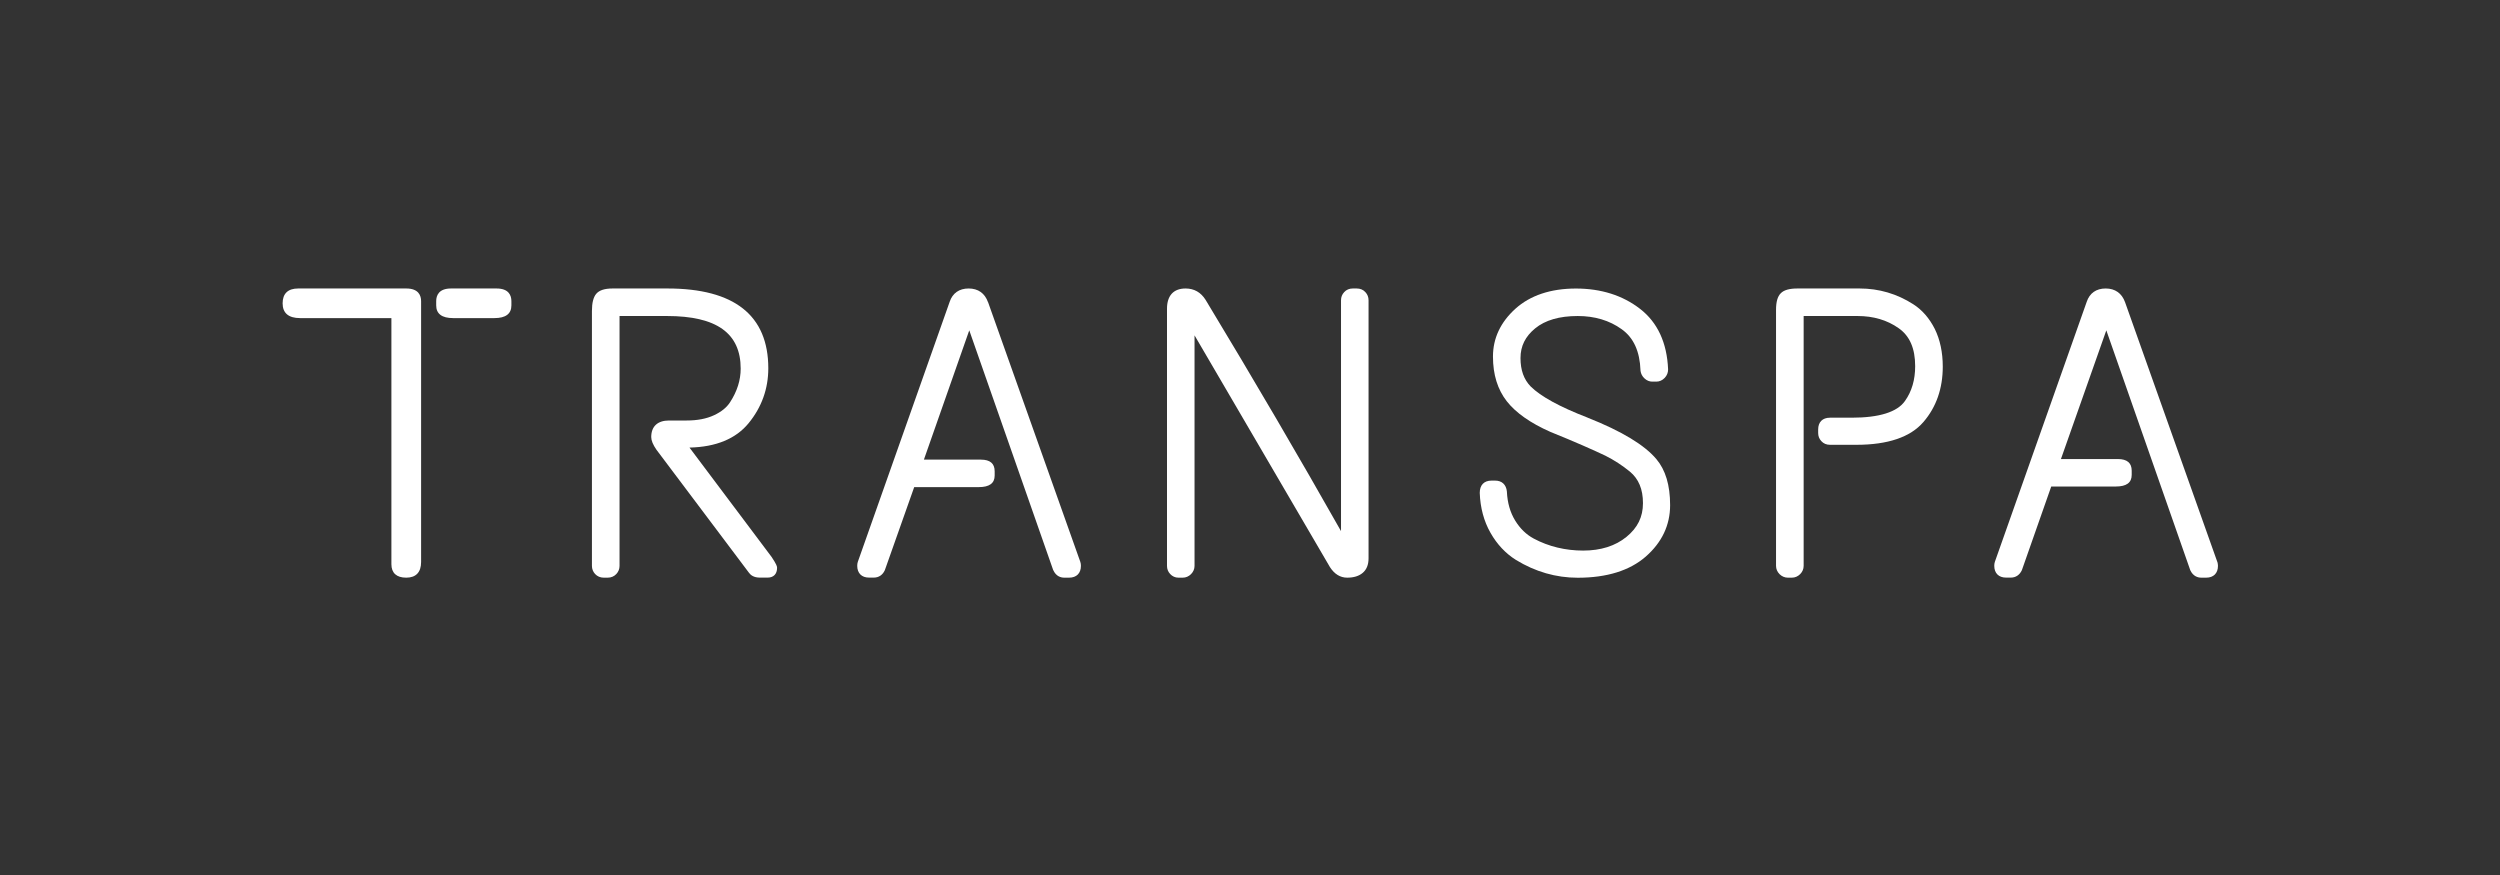
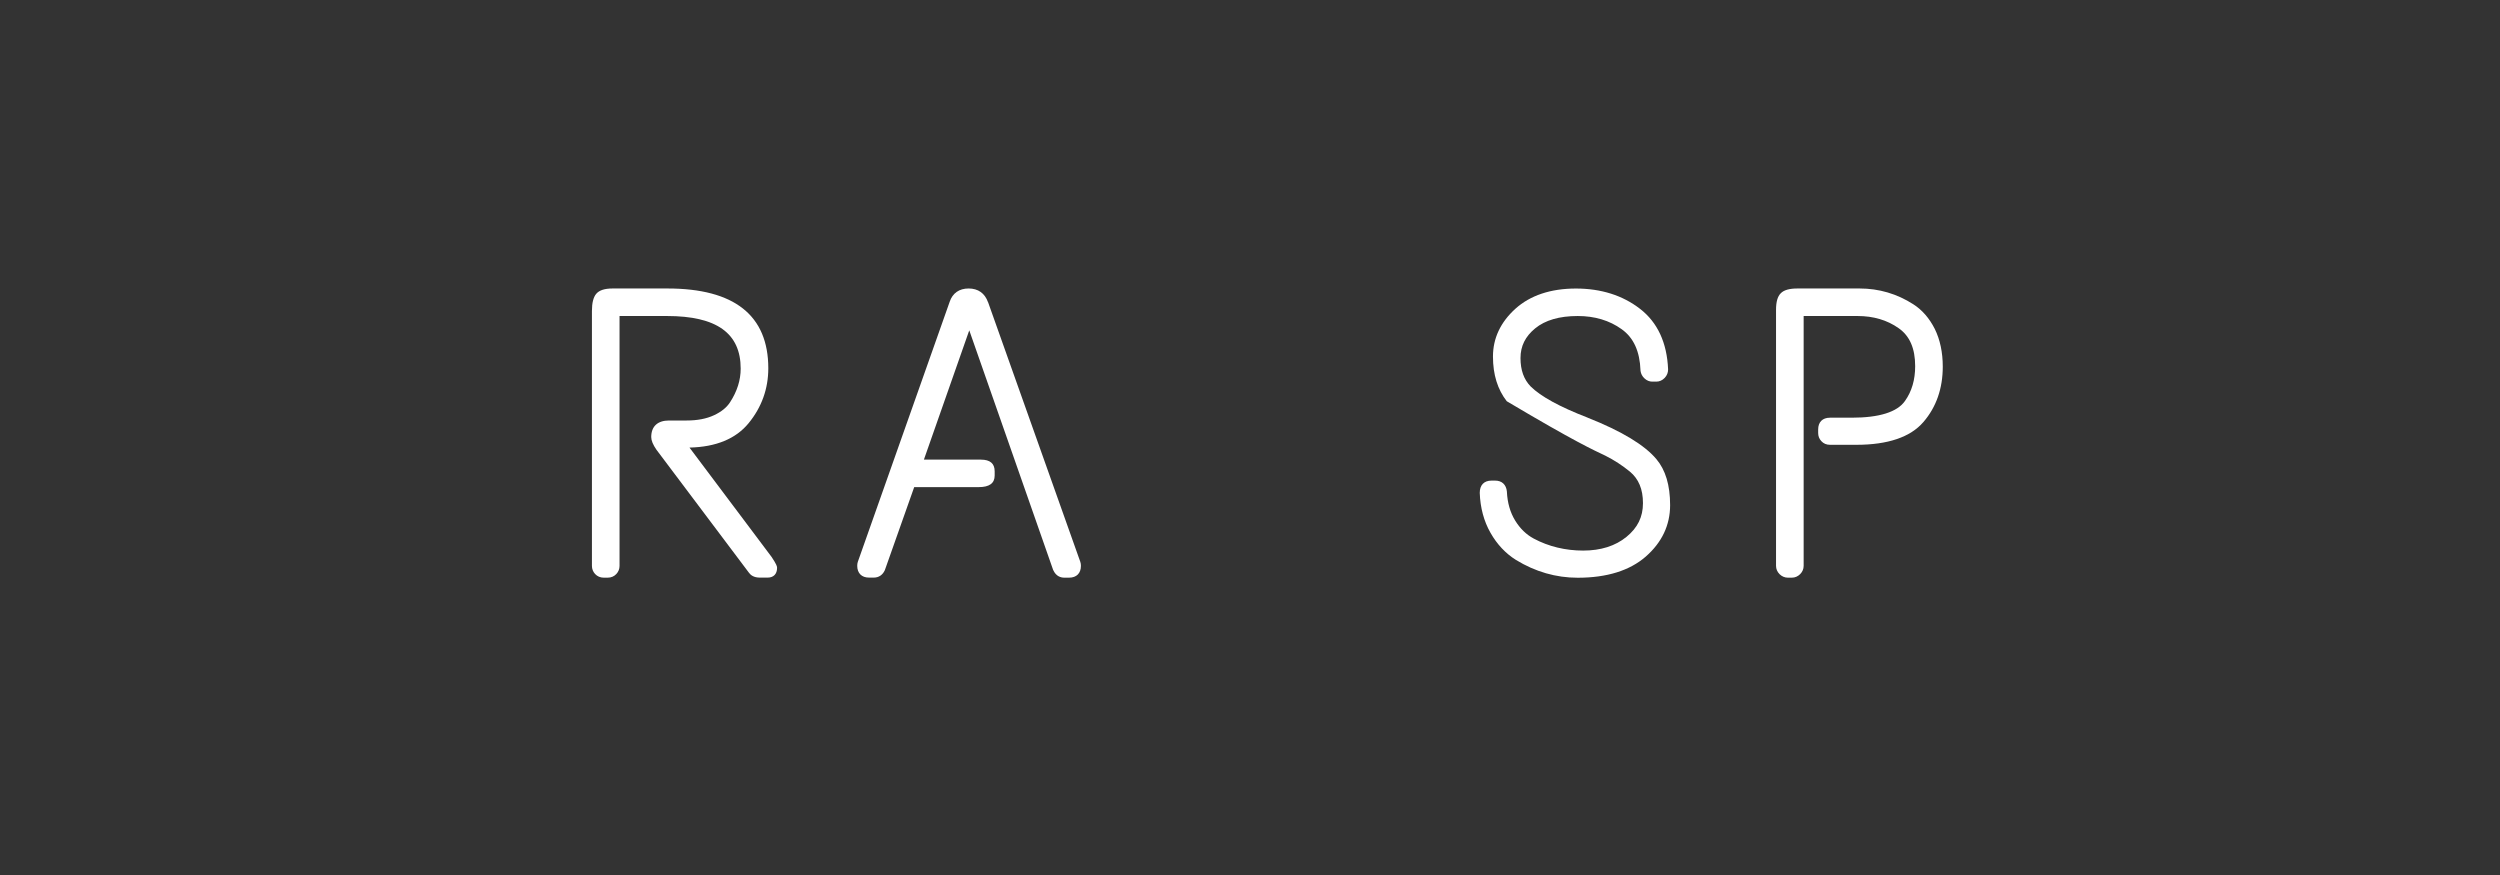
<svg xmlns="http://www.w3.org/2000/svg" width="200" zoomAndPan="magnify" viewBox="0 0 150 52.5" height="70" preserveAspectRatio="xMidYMid meet" version="1.0">
  <rect x="0" y="0" width="150" height="52.5" fill="#333333" stroke="none" />
-   <path fill="#ffffff" d="M 24.375 17.309 L 17.891 17.309 C 17.277 17.309 16.957 17.617 16.957 18.199 C 16.957 18.781 17.309 19.086 18.008 19.086 L 23.484 19.086 L 23.484 33.852 C 23.484 34.379 23.793 34.66 24.375 34.66 C 24.957 34.66 25.266 34.336 25.266 33.723 L 25.266 18.07 C 25.266 17.727 25.109 17.309 24.375 17.309 Z M 24.375 17.309 " fill-opacity="1" fill-rule="nonzero" />
-   <path fill="#ffffff" d="M 29.793 17.309 L 27.062 17.309 C 26.328 17.309 26.172 17.727 26.172 18.07 L 26.172 18.324 C 26.172 18.828 26.516 19.086 27.188 19.086 L 29.668 19.086 C 30.34 19.086 30.684 18.828 30.684 18.324 L 30.684 18.07 C 30.684 17.727 30.527 17.309 29.793 17.309 Z M 29.793 17.309 " fill-opacity="1" fill-rule="nonzero" />
  <path fill="#ffffff" d="M 41.367 26.855 C 42.957 26.82 44.148 26.328 44.914 25.395 C 45.699 24.438 46.098 23.328 46.098 22.098 C 46.098 18.922 44.062 17.309 40.047 17.309 L 36.754 17.309 C 36.277 17.309 35.957 17.414 35.773 17.629 C 35.602 17.832 35.516 18.172 35.516 18.664 L 35.516 33.953 C 35.516 34.141 35.582 34.305 35.707 34.441 C 35.84 34.582 36.016 34.66 36.223 34.66 L 36.465 34.66 C 36.672 34.66 36.848 34.582 36.98 34.441 C 37.105 34.305 37.172 34.141 37.172 33.953 L 37.172 18.961 L 40.023 18.961 C 42.996 18.961 44.441 19.992 44.441 22.117 C 44.441 22.809 44.227 23.484 43.805 24.133 C 43.602 24.449 43.277 24.711 42.84 24.914 C 42.391 25.125 41.84 25.23 41.203 25.23 L 40.145 25.23 C 39.457 25.23 39.074 25.582 39.074 26.223 C 39.074 26.43 39.176 26.68 39.387 26.984 L 44.945 34.375 C 45.039 34.504 45.23 34.656 45.582 34.656 L 46.062 34.656 C 46.414 34.656 46.625 34.438 46.625 34.07 C 46.625 33.984 46.598 33.871 46.297 33.418 L 41.367 26.852 Z M 41.367 26.855 " fill-opacity="1" fill-rule="nonzero" />
-   <path fill="#ffffff" d="M 81.406 17.309 L 81.164 17.309 C 80.961 17.309 80.781 17.383 80.652 17.527 C 80.523 17.664 80.461 17.828 80.461 18.016 L 80.461 31.867 C 77.984 27.488 75.258 22.824 72.336 17.992 C 72.051 17.539 71.648 17.309 71.133 17.309 C 70.414 17.309 70.02 17.738 70.02 18.52 L 70.02 33.953 C 70.02 34.141 70.082 34.305 70.211 34.441 C 70.34 34.582 70.512 34.66 70.703 34.66 L 70.965 34.66 C 71.152 34.66 71.324 34.586 71.461 34.449 C 71.598 34.312 71.672 34.141 71.672 33.953 L 71.672 20.121 L 79.797 34.027 C 80.066 34.445 80.414 34.66 80.832 34.66 C 81.219 34.66 81.531 34.566 81.754 34.379 C 81.992 34.184 82.113 33.887 82.113 33.5 L 82.113 18.016 C 82.113 17.828 82.051 17.664 81.922 17.527 C 81.793 17.383 81.613 17.309 81.406 17.309 Z M 81.406 17.309 " fill-opacity="1" fill-rule="nonzero" />
-   <path fill="#ffffff" d="M 95.25 25.055 C 93.586 24.414 92.441 23.785 91.84 23.188 C 91.43 22.766 91.23 22.207 91.23 21.484 C 91.23 20.762 91.52 20.188 92.109 19.703 C 92.707 19.211 93.566 18.961 94.664 18.961 C 95.684 18.961 96.57 19.227 97.297 19.75 C 98.016 20.262 98.387 21.074 98.43 22.227 L 98.43 22.246 C 98.457 22.43 98.535 22.582 98.672 22.707 C 98.812 22.836 98.969 22.898 99.141 22.898 L 99.379 22.898 C 99.57 22.898 99.742 22.82 99.883 22.672 C 100.02 22.527 100.086 22.355 100.086 22.164 C 100.02 20.562 99.453 19.34 98.398 18.527 C 97.359 17.723 96.066 17.312 94.555 17.312 C 93.043 17.312 91.816 17.723 90.926 18.523 C 90.031 19.332 89.578 20.297 89.578 21.391 C 89.578 22.484 89.859 23.371 90.406 24.074 C 90.949 24.766 91.824 25.383 93.016 25.91 C 94.516 26.516 95.629 27.012 96.32 27.34 C 96.848 27.605 97.34 27.926 97.793 28.297 C 98.32 28.734 98.578 29.355 98.578 30.188 C 98.578 31.023 98.254 31.668 97.59 32.211 C 96.922 32.758 96.047 33.035 94.988 33.035 C 93.934 33.035 92.918 32.793 92.027 32.316 C 91.586 32.082 91.207 31.719 90.91 31.234 C 90.613 30.75 90.445 30.168 90.414 29.508 L 90.414 29.492 C 90.371 29.074 90.113 28.836 89.707 28.836 L 89.492 28.836 C 89.043 28.836 88.785 29.102 88.785 29.574 C 88.816 30.469 89.035 31.277 89.43 31.969 C 89.82 32.66 90.34 33.211 90.961 33.598 C 92.117 34.305 93.359 34.664 94.664 34.664 C 96.414 34.664 97.785 34.234 98.746 33.395 C 99.715 32.547 100.207 31.508 100.207 30.309 C 100.207 29.109 99.93 28.195 99.383 27.547 C 98.68 26.711 97.328 25.879 95.254 25.059 Z M 95.25 25.055 " fill-opacity="1" fill-rule="nonzero" />
+   <path fill="#ffffff" d="M 95.25 25.055 C 93.586 24.414 92.441 23.785 91.84 23.188 C 91.43 22.766 91.23 22.207 91.23 21.484 C 91.23 20.762 91.52 20.188 92.109 19.703 C 92.707 19.211 93.566 18.961 94.664 18.961 C 95.684 18.961 96.57 19.227 97.297 19.75 C 98.016 20.262 98.387 21.074 98.43 22.227 L 98.43 22.246 C 98.457 22.43 98.535 22.582 98.672 22.707 C 98.812 22.836 98.969 22.898 99.141 22.898 L 99.379 22.898 C 99.57 22.898 99.742 22.82 99.883 22.672 C 100.02 22.527 100.086 22.355 100.086 22.164 C 100.02 20.562 99.453 19.34 98.398 18.527 C 97.359 17.723 96.066 17.312 94.555 17.312 C 93.043 17.312 91.816 17.723 90.926 18.523 C 90.031 19.332 89.578 20.297 89.578 21.391 C 89.578 22.484 89.859 23.371 90.406 24.074 C 94.516 26.516 95.629 27.012 96.32 27.34 C 96.848 27.605 97.34 27.926 97.793 28.297 C 98.32 28.734 98.578 29.355 98.578 30.188 C 98.578 31.023 98.254 31.668 97.59 32.211 C 96.922 32.758 96.047 33.035 94.988 33.035 C 93.934 33.035 92.918 32.793 92.027 32.316 C 91.586 32.082 91.207 31.719 90.91 31.234 C 90.613 30.75 90.445 30.168 90.414 29.508 L 90.414 29.492 C 90.371 29.074 90.113 28.836 89.707 28.836 L 89.492 28.836 C 89.043 28.836 88.785 29.102 88.785 29.574 C 88.816 30.469 89.035 31.277 89.43 31.969 C 89.82 32.66 90.34 33.211 90.961 33.598 C 92.117 34.305 93.359 34.664 94.664 34.664 C 96.414 34.664 97.785 34.234 98.746 33.395 C 99.715 32.547 100.207 31.508 100.207 30.309 C 100.207 29.109 99.93 28.195 99.383 27.547 C 98.68 26.711 97.328 25.879 95.254 25.059 Z M 95.25 25.055 " fill-opacity="1" fill-rule="nonzero" />
  <path fill="#ffffff" d="M 114.801 18.258 C 113.824 17.629 112.738 17.309 111.578 17.309 L 107.848 17.309 C 107.363 17.309 107.035 17.402 106.848 17.594 C 106.656 17.781 106.562 18.109 106.562 18.59 L 106.562 33.953 C 106.562 34.141 106.637 34.312 106.773 34.449 C 106.91 34.586 107.086 34.66 107.27 34.66 L 107.512 34.66 C 107.699 34.66 107.871 34.586 108.008 34.449 C 108.145 34.312 108.219 34.141 108.219 33.953 L 108.219 18.961 L 111.457 18.961 C 112.398 18.961 113.227 19.203 113.914 19.688 C 114.586 20.156 114.91 20.906 114.91 21.973 C 114.91 22.785 114.707 23.484 114.301 24.055 C 113.836 24.723 112.758 25.062 111.094 25.062 L 109.797 25.062 C 109.352 25.062 109.09 25.324 109.09 25.766 L 109.09 25.98 C 109.09 26.168 109.152 26.332 109.281 26.469 C 109.41 26.613 109.59 26.688 109.797 26.688 L 111.383 26.688 C 113.273 26.688 114.625 26.227 115.402 25.324 C 116.176 24.43 116.566 23.309 116.566 21.996 C 116.566 21.137 116.402 20.375 116.086 19.734 C 115.762 19.094 115.332 18.598 114.801 18.258 Z M 114.801 18.258 " fill-opacity="1" fill-rule="nonzero" />
-   <path fill="#ffffff" d="M 133.039 33.715 L 127.504 18.133 C 127.309 17.594 126.906 17.309 126.34 17.309 C 125.773 17.309 125.375 17.59 125.203 18.109 L 119.691 33.711 C 119.668 33.781 119.656 33.863 119.656 33.949 C 119.656 34.391 119.922 34.656 120.363 34.656 L 120.652 34.656 C 120.945 34.656 121.18 34.496 121.312 34.211 L 123.074 29.191 L 126.949 29.191 C 127.586 29.191 127.902 28.961 127.902 28.496 L 127.902 28.242 C 127.902 27.777 127.625 27.543 127.074 27.543 L 123.656 27.543 L 126.379 19.82 L 131.41 34.195 L 131.418 34.215 C 131.59 34.582 131.871 34.66 132.082 34.66 L 132.371 34.66 C 132.812 34.66 133.078 34.395 133.078 33.953 C 133.078 33.867 133.062 33.789 133.043 33.715 Z M 133.039 33.715 " fill-opacity="1" fill-rule="nonzero" />
  <path fill="#ffffff" d="M 59.281 18.133 C 59.09 17.594 58.688 17.309 58.117 17.309 C 57.551 17.309 57.152 17.59 56.98 18.109 L 51.469 33.711 C 51.445 33.781 51.434 33.863 51.434 33.949 C 51.434 34.391 51.699 34.656 52.141 34.656 L 52.43 34.656 C 52.727 34.656 52.961 34.496 53.09 34.211 L 54.852 29.227 L 58.727 29.227 C 59.363 29.227 59.68 28.996 59.68 28.531 L 59.68 28.277 C 59.68 27.812 59.406 27.578 58.855 27.578 L 55.434 27.578 L 58.156 19.82 L 63.188 34.195 L 63.199 34.215 C 63.367 34.582 63.652 34.66 63.859 34.66 L 64.148 34.66 C 64.59 34.66 64.855 34.395 64.855 33.953 C 64.855 33.867 64.844 33.785 64.82 33.715 L 59.285 18.133 Z M 59.281 18.133 " fill-opacity="1" fill-rule="nonzero" />
</svg>